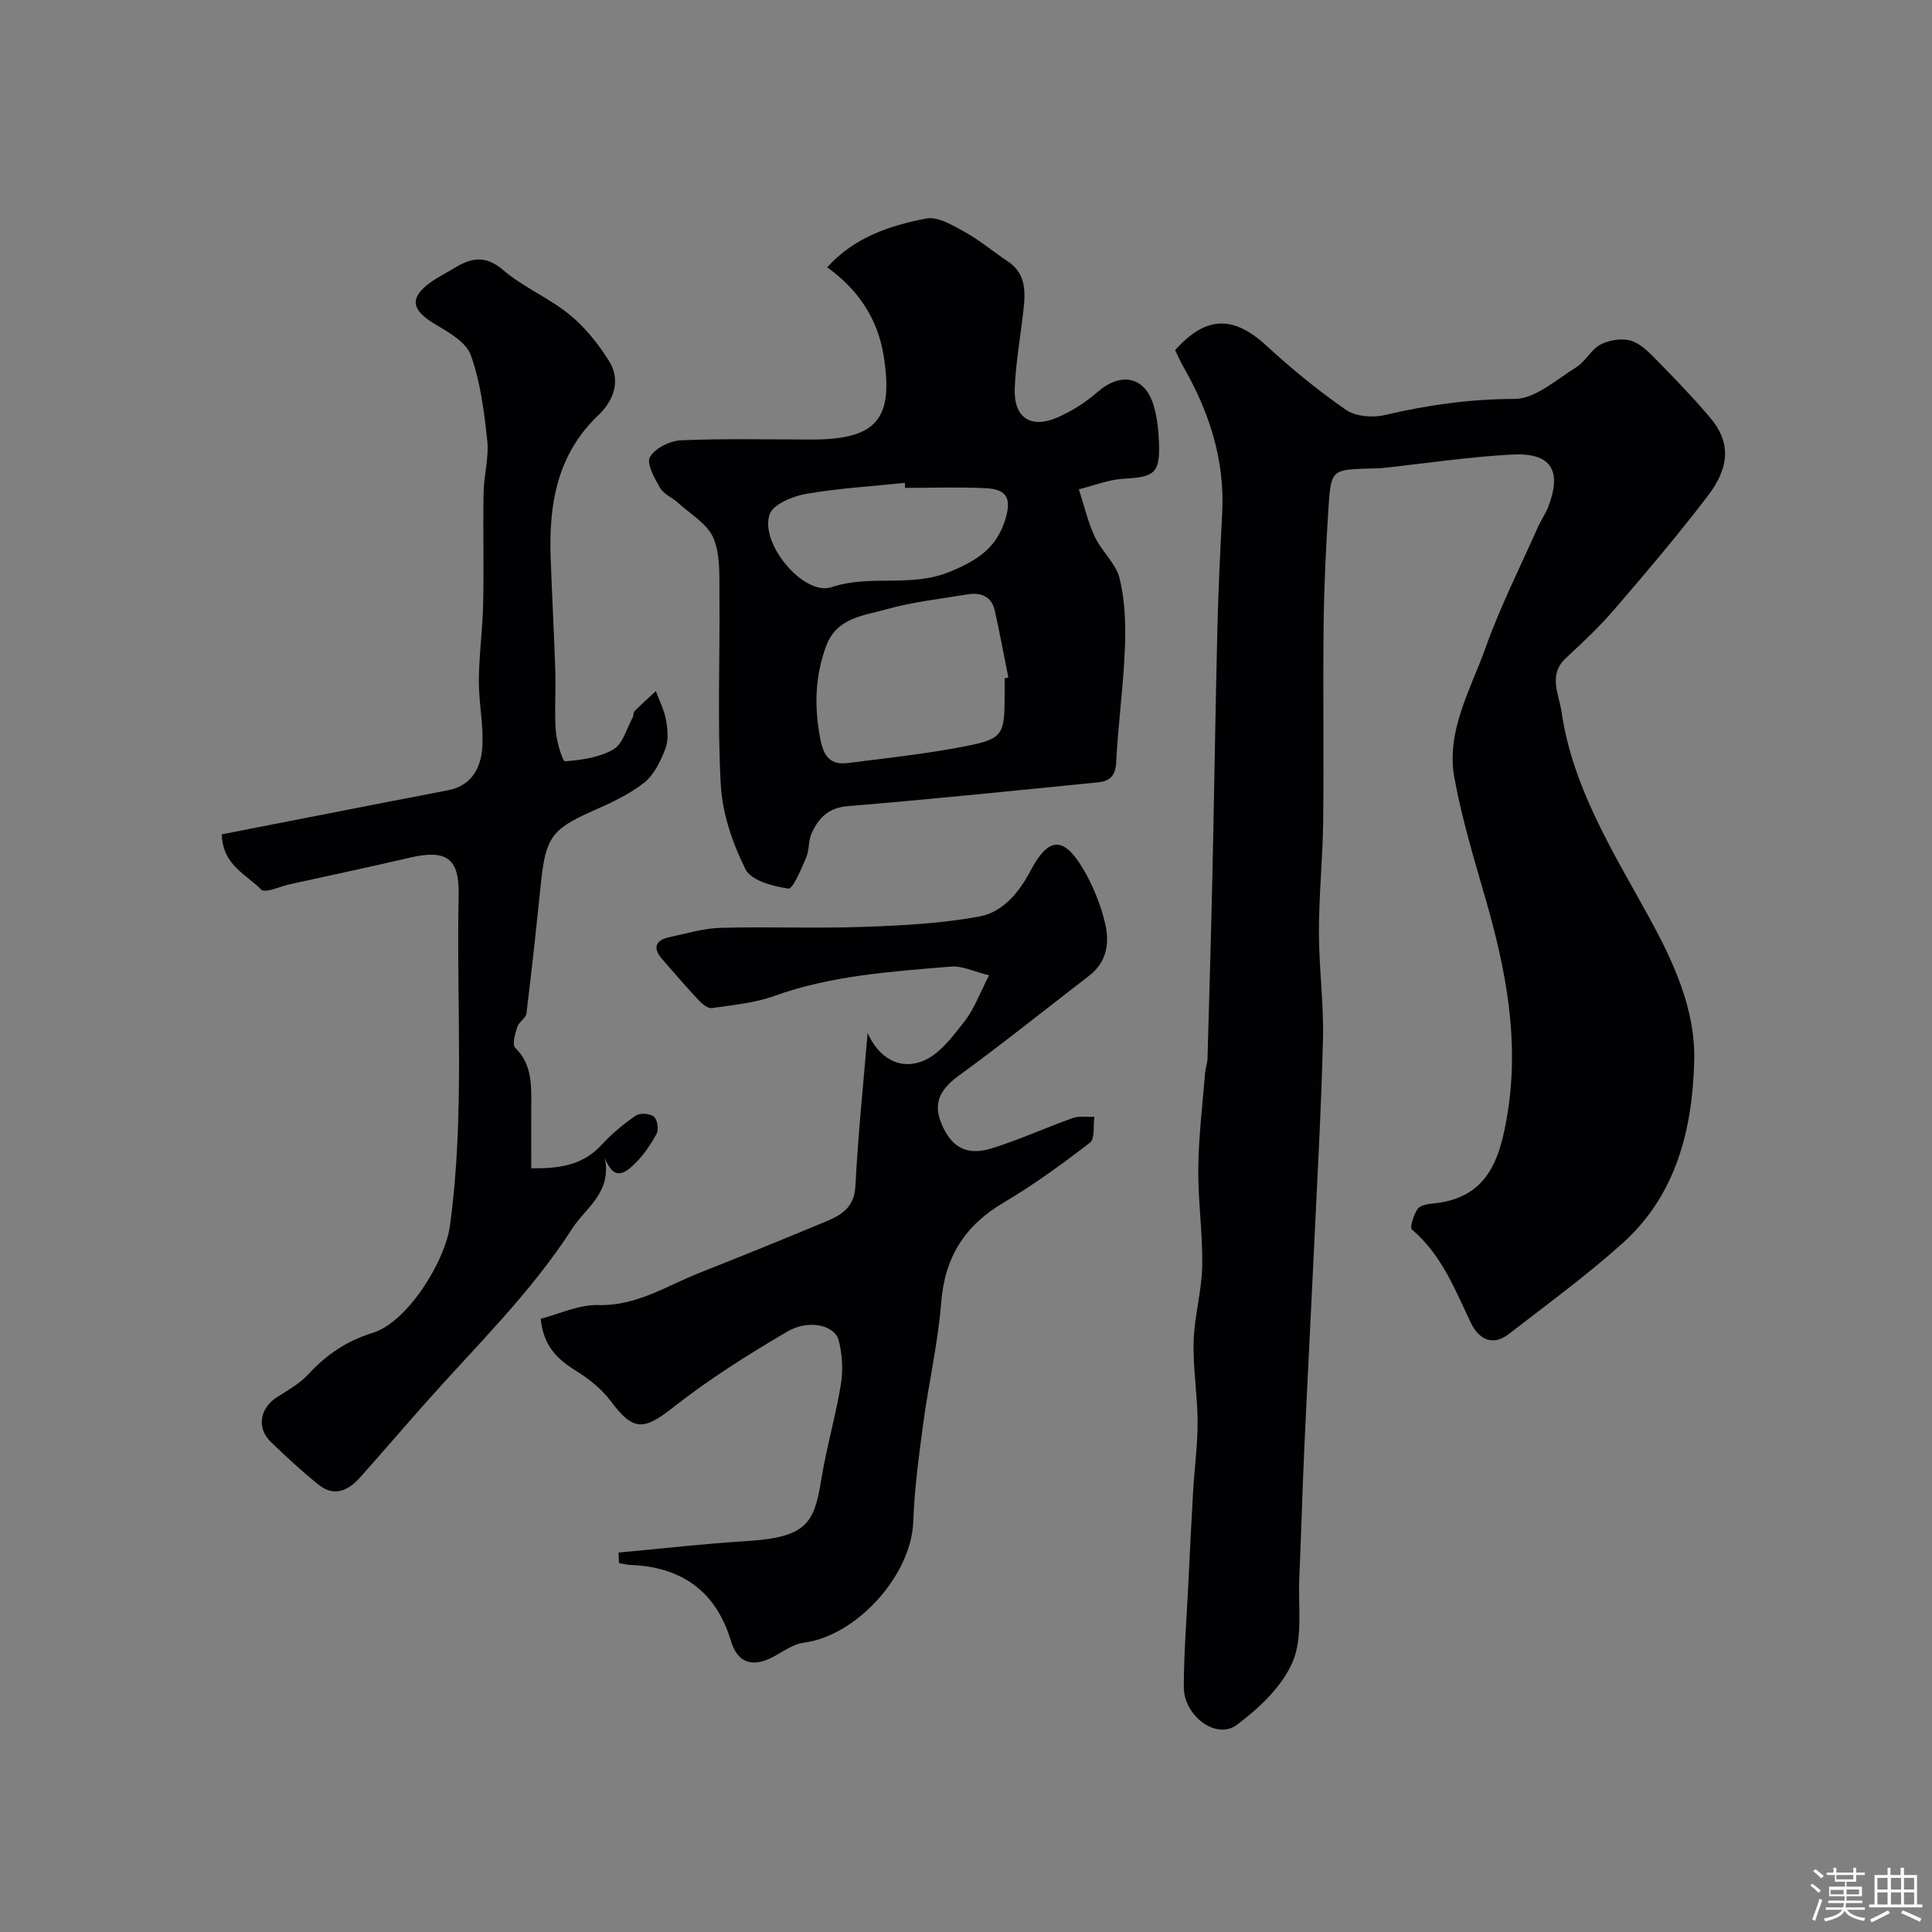
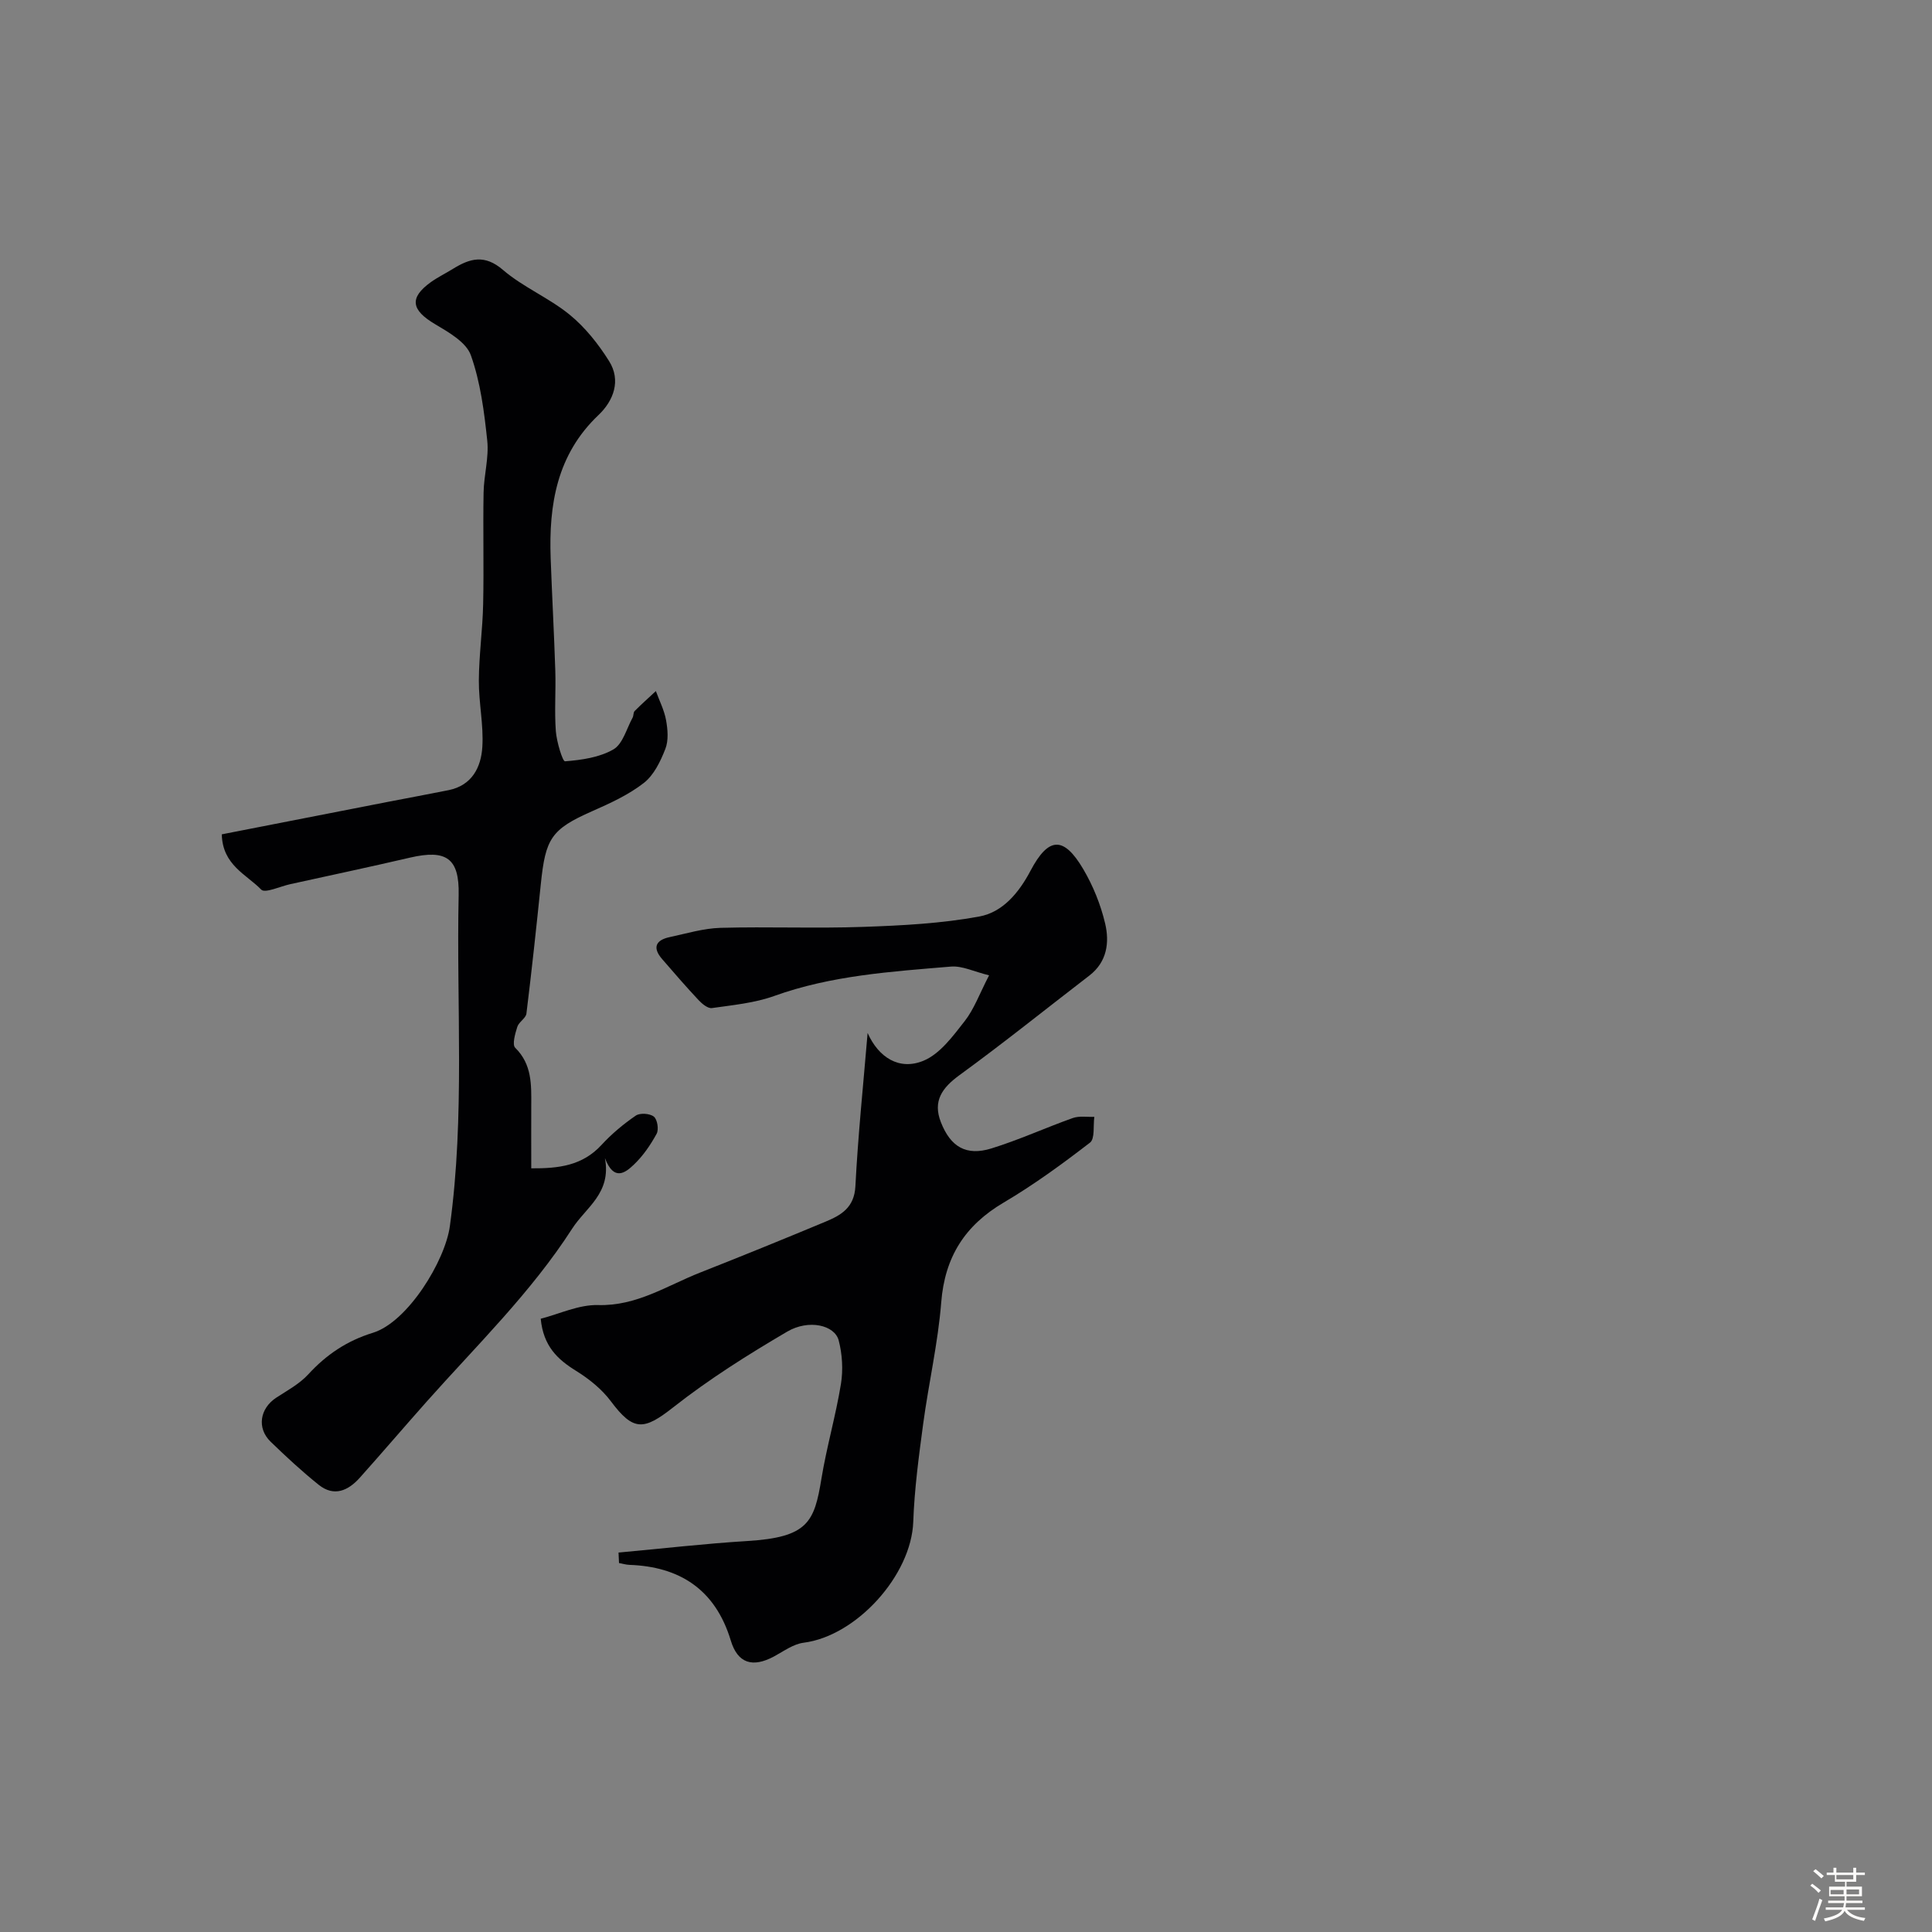
<svg xmlns="http://www.w3.org/2000/svg" enable-background="new 0 0 400 400" viewBox="0 0 400 400">
  <rect x="0" y="0" width="400" height="400" fill="#808080" stroke="none" />
  <path d="m374.8 390.4.4-.4c.7.5 1.3 1 1.8 1.4l-.5.5c-.5-.6-1.1-1.1-1.7-1.5zm1 7.3-.6-.3c.5-1.4 1.1-2.8 1.5-4.3.2.1.4.2.6.3-.5 1.3-1 2.8-1.5 4.3zm-.4-10.3.5-.4c.4.3 1 .8 1.7 1.4l-.5.5c-.5-.5-1.1-1-1.7-1.5zm2.5.3h1.7v-1h.6v1h3.5v-1h.6v1h1.8v.5h-1.8v1.4h-2v1h3.2v2h-3.2v.9h3.3v.5h-3.4c0 .3-.1.6-.1.9h4v.5h-3.7c.7.9 1.9 1.5 3.8 1.7-.1.2-.2.4-.3.6-2.1-.4-3.5-1.1-4-2.1-.4 1-1.8 1.7-4 2.2-.1-.2-.2-.4-.3-.6 2.1-.4 3.4-1 3.8-1.8h-3.4v-.5h3.6c.1-.3.1-.6.2-.9h-3.3v-.5h3.4c0-.3 0-.6 0-.9h-3.2v-2h3.3v-1h-2.1v-1.4h-1.7v-.5zm1.1 3.5v1h2.7c0-.3 0-.4 0-.4 0-.1 0-.2 0-.2 0-.1 0-.2 0-.3h-2.7zm1.2-3v.9h3.5v-.9zm4.7 3h-2.6v.6.4h2.6z" fill="#fcfbfa" />
-   <path d="m393.6 386.7h.6v1.5h2.7v6.1h1.1v.6h-11v-.6h1.1v-6.1h2.7v-1.5h.6v1.5h2.1v-1.5zm-2.7 8.8.4.6c-1.2.6-2.5 1.3-3.8 1.9-.1-.2-.2-.4-.3-.6 1.2-.6 2.5-1.2 3.7-1.9zm-2.2-6.7v2.4h2.1v-2.4zm0 3v2.5h2.1v-2.5zm2.8-3v2.4h2.1v-2.4zm0 3v2.5h2.1v-2.5zm6 6.1c-1.4-.7-2.7-1.3-3.9-1.8l.3-.6c1.5.6 2.7 1.2 3.9 1.7zm-1.2-9.1h-2.1v2.4h2.1zm-2.1 3v2.5h2.1v-2.5z" fill="#fcfbfa" />
  <g fill="#010103">
-     <path d="m243.3 72.49c6.4-7.15 12.04-7.22 18.9-.92 5.19 4.76 10.67 9.28 16.45 13.27 2.01 1.39 5.52 1.69 8.03 1.1 8.88-2.09 17.68-3.33 26.9-3.35 4.27-.01 8.64-4 12.75-6.54 1.93-1.19 3.09-3.71 5.06-4.73 1.83-.94 4.51-1.37 6.39-.75 2.11.69 3.91 2.66 5.56 4.34 3.69 3.76 7.35 7.56 10.75 11.59 4.13 4.88 4.19 10-.47 16.12-6.16 8.09-12.77 15.85-19.4 23.57-3.08 3.58-6.55 6.84-10.02 10.06-3.74 3.47-1.42 7.52-.91 11.06 2.26 15.62 10.56 28.85 17.98 42.33 5.19 9.45 9.76 19.25 9.5 29.98-.34 14.1-3.71 27.78-14.81 37.75-7.47 6.72-15.64 12.67-23.6 18.84-3.42 2.65-6.28.91-7.8-2.27-3.33-6.95-6.08-14.17-12.24-19.38-.5-.43.37-3.02 1.16-4.24.49-.75 2.02-1.04 3.13-1.14 11.35-1.06 13.93-9.01 15.49-18.55 2.51-15.37-.33-29.99-4.55-44.6-2.39-8.26-4.88-16.54-6.43-24.97-1.77-9.68 3.32-18.19 6.42-26.88 3.05-8.55 7.17-16.71 10.86-25.03.66-1.49 1.64-2.85 2.21-4.37 2.8-7.46.49-11.1-7.59-10.67-8.99.48-17.94 1.84-26.9 2.8-.83.09-1.66.07-2.5.09-7.91.23-8.06.22-8.58 8.28-.53 8.09-.91 16.19-1 24.3-.16 13.5.07 27-.09 40.5-.09 7.6-.88 15.2-.88 22.8 0 7.43 1.02 14.88.84 22.3-.37 14.88-1.23 29.74-1.92 44.61-.63 13.53-1.36 27.06-1.97 40.59-.4 8.84-.63 17.68-1.02 26.52-.25 5.77.76 12.14-1.36 17.15-2.17 5.12-6.96 9.62-11.58 13.07-4.26 3.17-11-1.87-10.97-7.91.03-7.1.59-14.2.94-21.3.32-6.44.62-12.87 1-19.3.28-4.76.94-9.52.92-14.27-.02-5.55-.98-11.12-.82-16.66.15-5.19 1.68-10.34 1.77-15.52.13-6.76-.88-13.53-.81-20.3.07-6.59.89-13.18 1.41-19.76.08-.97.47-1.93.5-2.9.36-12.6.73-25.2 1.01-37.8.38-17.1.62-34.2 1.04-51.3.19-7.94.57-15.87.99-23.8.59-10.99-2.64-20.94-8.02-30.34-.66-1.13-1.16-2.33-1.72-3.47z" />
-     <path d="m171.26 55.34c5.64-6.23 12.98-8.65 20.5-10.1 2.42-.46 5.52 1.42 7.99 2.79 3.12 1.72 5.88 4.08 8.87 6.06 3.84 2.55 3.7 6.31 3.27 10.18-.6 5.36-1.58 10.71-1.8 16.09-.25 6.14 3.31 8.5 8.91 6.04 2.94-1.29 5.79-3.1 8.21-5.22 4.81-4.2 9.79-3.29 11.6 2.65.76 2.47 1.04 5.14 1.14 7.74.25 6.4-.88 7.19-7.31 7.55-3.12.17-6.18 1.42-9.27 2.19 1.07 3.28 1.84 6.71 3.29 9.81 1.43 3.05 4.41 5.57 5.16 8.69 1.11 4.64 1.28 9.63 1.08 14.43-.31 7.87-1.42 15.71-1.8 23.58-.14 2.81-1.34 3.92-3.71 4.15-17.3 1.72-34.6 3.51-51.93 4.94-3.97.33-5.93 2.46-7.37 5.48-.75 1.56-.5 3.58-1.19 5.18-1.01 2.35-2.75 6.54-3.67 6.4-3.19-.46-7.73-1.66-8.89-4.01-2.68-5.37-4.78-11.52-5.11-17.46-.73-13.11-.15-26.29-.28-39.45-.04-3.93.21-8.22-1.25-11.67-1.24-2.93-4.74-4.92-7.3-7.26-1.2-1.1-2.97-1.79-3.73-3.1-1.15-1.99-2.87-5.06-2.11-6.39 1.04-1.83 4.14-3.37 6.43-3.47 9-.39 18.02-.16 27.03-.16 13.43 0 17.08-4.14 14.91-17.45-1.24-7.59-5.26-13.61-11.67-18.21zm36.74 85.08c.26-.05.51-.11.77-.16-.93-4.62-1.79-9.25-2.81-13.84-.68-3.03-2.96-3.81-5.71-3.35-5.62.93-11.35 1.56-16.81 3.1-4.66 1.32-10.19 1.69-12.37 7.52-2.37 6.35-2.5 12.64-1.24 19.29.72 3.77 2.18 5.45 5.78 4.99 8.09-1.03 16.22-1.9 24.21-3.46 7.87-1.54 8.17-2.38 8.18-10.59 0-1.17 0-2.34 0-3.5zm-20.62-39.41c-.01-.35-.02-.69-.03-1.04-6.86.72-13.77 1.11-20.54 2.3-2.74.48-6.75 2.14-7.47 4.21-2.09 6.06 7.09 17.01 12.86 15.08 8.05-2.69 16.3.15 24.38-3.16 5.76-2.36 9.66-4.91 11.5-10.67 1.42-4.45.45-6.42-3.94-6.65-5.57-.28-11.17-.07-16.76-.07z" />
    <path d="m128.06 321.44c8.89-.81 17.77-1.84 26.68-2.39 12.57-.77 13.86-3.93 15.33-12.92 1.08-6.58 2.97-13.03 4.04-19.61.47-2.92.28-6.15-.47-9.01-.83-3.16-6.19-4.43-10.66-1.81-8.13 4.77-16.18 9.84-23.58 15.66-6.14 4.83-8.26 5-12.94-1.26-1.87-2.5-4.51-4.62-7.19-6.28-3.83-2.37-6.77-5.1-7.32-10.79 3.87-.99 7.9-2.94 11.86-2.83 8.02.23 14.28-4.03 21.17-6.74 8.68-3.42 17.33-6.94 25.94-10.53 3.22-1.34 5.95-2.9 6.18-7.32.54-10.51 1.63-20.99 2.53-31.74 2.25 5.04 6.54 7.84 11.6 5.73 3.4-1.42 6.07-5.09 8.5-8.19 1.95-2.49 3.06-5.64 5.05-9.48-3.09-.75-5.55-2-7.89-1.81-12.35 1.04-24.74 1.82-36.61 6.09-4.07 1.46-8.55 1.88-12.88 2.5-.84.12-2.04-.87-2.76-1.64-2.59-2.76-5.07-5.63-7.55-8.5-2.05-2.36-1.35-3.93 1.55-4.55 3.5-.75 7.01-1.82 10.54-1.92 9.86-.27 19.73.15 29.58-.2 8.03-.28 16.14-.7 24.01-2.15 4.83-.89 8.18-4.91 10.58-9.46 3.73-7.07 6.87-7.23 10.93-.34 2.04 3.46 3.61 7.36 4.53 11.26.92 3.91.4 7.95-3.27 10.77-8.95 6.88-17.75 13.96-26.87 20.6-3.64 2.65-5.58 5.39-3.87 9.76 2.01 5.13 5.26 7.04 10.46 5.43 5.73-1.77 11.21-4.29 16.87-6.3 1.34-.47 2.95-.18 4.44-.24-.26 1.83.15 4.53-.9 5.34-5.74 4.42-11.63 8.73-17.86 12.4-8.04 4.74-12.2 11.27-12.94 20.67-.67 8.44-2.61 16.77-3.74 25.18-.9 6.72-1.81 13.48-2.05 20.25-.39 11.04-11.72 23.64-22.71 25.04-2.12.27-4.12 1.76-6.1 2.83-4.47 2.41-7.55 1.43-8.97-3.29-3.22-10.64-10.66-15.3-20.97-15.66-.73-.03-1.45-.25-2.17-.38-.04-.73-.07-1.45-.1-2.17z" />
    <path d="m45.92 172.74c11.56-2.26 23.02-4.51 34.48-6.74 4.16-.81 8.33-1.57 12.49-2.41 4.83-.98 6.71-4.74 6.97-8.92.29-4.56-.75-9.19-.72-13.79.03-5.26.78-10.52.89-15.79.17-7.7-.05-15.4.09-23.09.06-3.6 1.13-7.25.76-10.77-.63-5.97-1.4-12.07-3.39-17.67-.96-2.71-4.59-4.77-7.42-6.45-4.93-2.92-5.38-5.44-.89-8.68 1.45-1.04 3.08-1.83 4.6-2.77 3.5-2.16 6.54-3.06 10.35.22 4.17 3.58 9.51 5.77 13.78 9.25 3.22 2.62 5.96 6.07 8.18 9.61 2.55 4.04.93 8.24-2.18 11.19-8.64 8.21-10.3 18.56-9.9 29.66.28 7.77.71 15.53.96 23.3.13 4.16-.2 8.35.11 12.49.17 2.22 1.4 6.28 1.9 6.24 3.42-.27 7.13-.79 10.03-2.47 1.94-1.13 2.71-4.29 3.96-6.56.23-.42.13-1.08.43-1.38 1.41-1.42 2.92-2.76 4.39-4.13.73 2 1.74 3.96 2.11 6.02.35 1.94.54 4.21-.15 5.96-1 2.57-2.37 5.42-4.45 7.04-3.17 2.47-6.98 4.21-10.7 5.85-8.52 3.76-9.66 5.66-10.63 15.09-.92 8.95-1.88 17.89-2.98 26.81-.12.97-1.57 1.73-1.89 2.75-.44 1.4-1.1 3.68-.43 4.33 3.5 3.45 3.34 7.68 3.32 11.97-.02 4.15 0 8.3 0 12.99 5.65.04 10.58-.53 14.55-4.85 2.1-2.28 4.54-4.32 7.1-6.07.86-.59 2.92-.45 3.74.22.72.58 1.05 2.66.57 3.54-1.26 2.31-2.81 4.58-4.71 6.39-1.72 1.64-4.13 3.58-6-1.36 1.39 7.3-3.94 10.2-6.78 14.62-8.54 13.27-19.77 24.16-30.14 35.83-4.64 5.22-9.18 10.54-13.83 15.74-2.4 2.68-5.33 4.01-8.51 1.46-3.47-2.78-6.75-5.82-9.95-8.92-2.9-2.81-2.23-6.89 1.16-9.11 2.29-1.5 4.81-2.85 6.62-4.82 3.75-4.09 8-6.96 13.39-8.62 7.21-2.22 14.95-14.86 15.94-22.08 3.14-22.83 1.33-45.72 1.82-68.58.16-7.6-2.54-9.47-10.11-7.71-8.24 1.92-16.51 3.67-24.77 5.49-2.06.45-5.21 1.93-5.99 1.13-3.04-3.14-8.03-5.07-8.17-11.45z" />
  </g>
</svg>